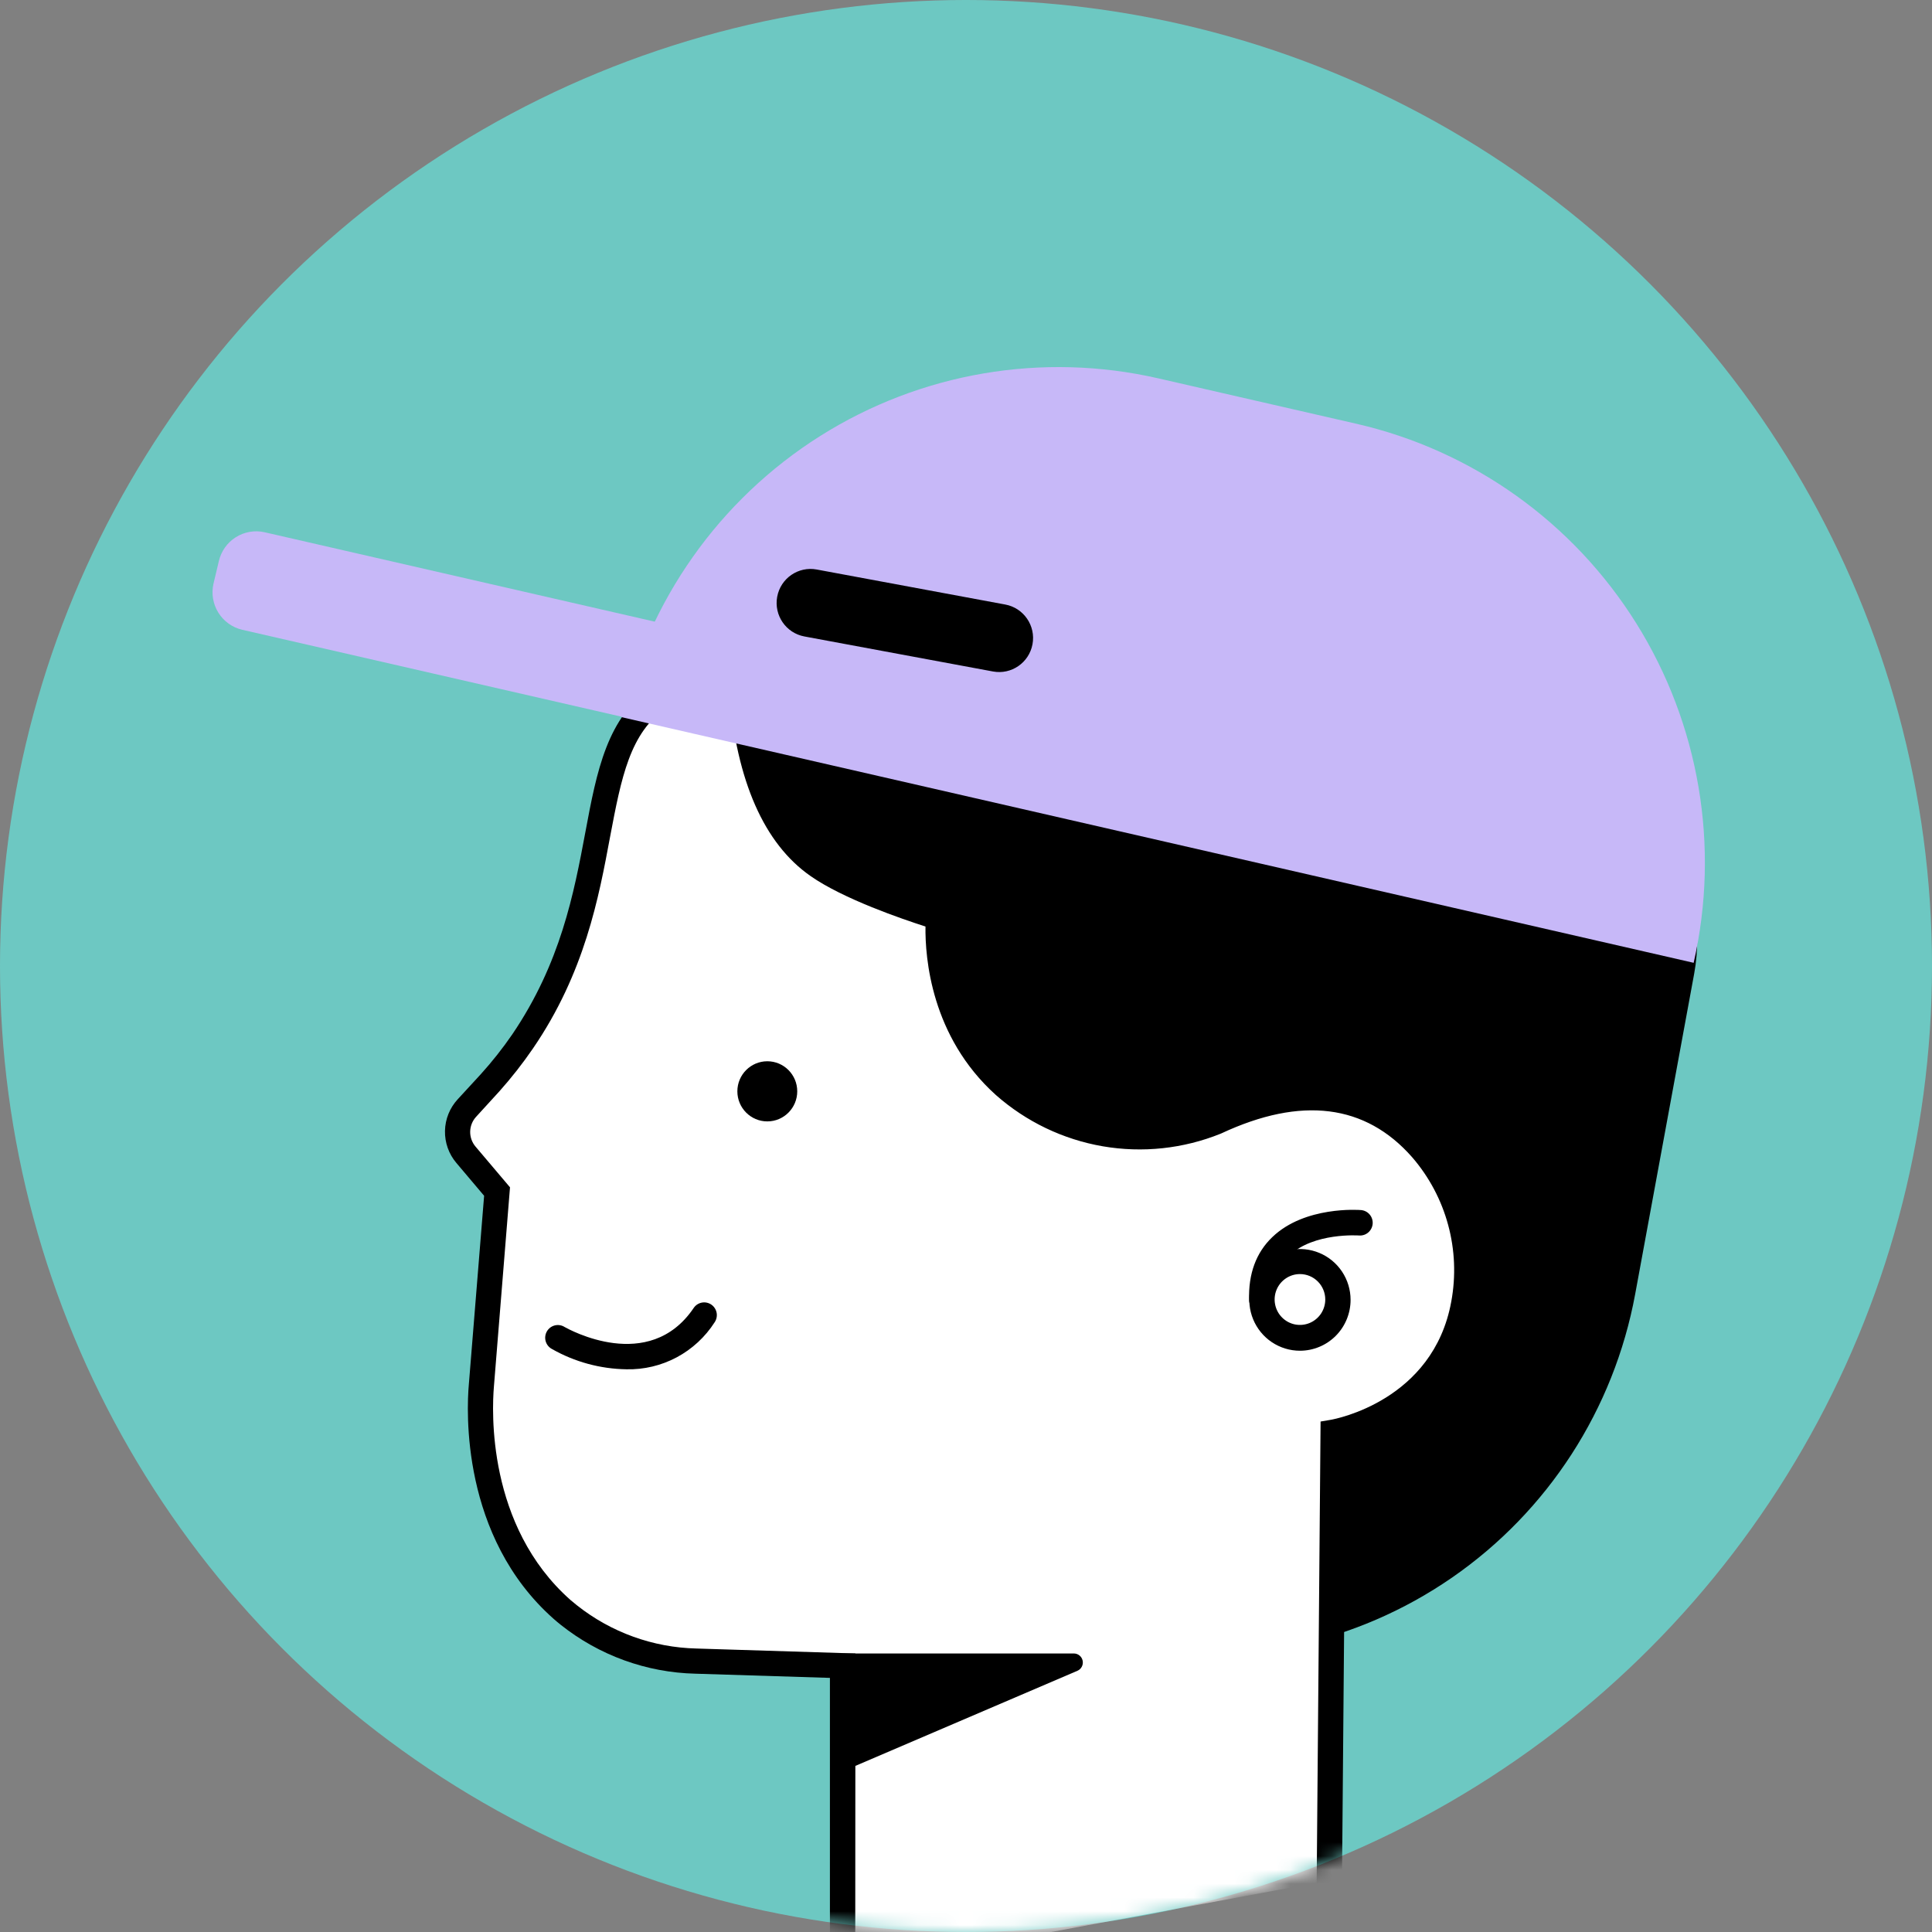
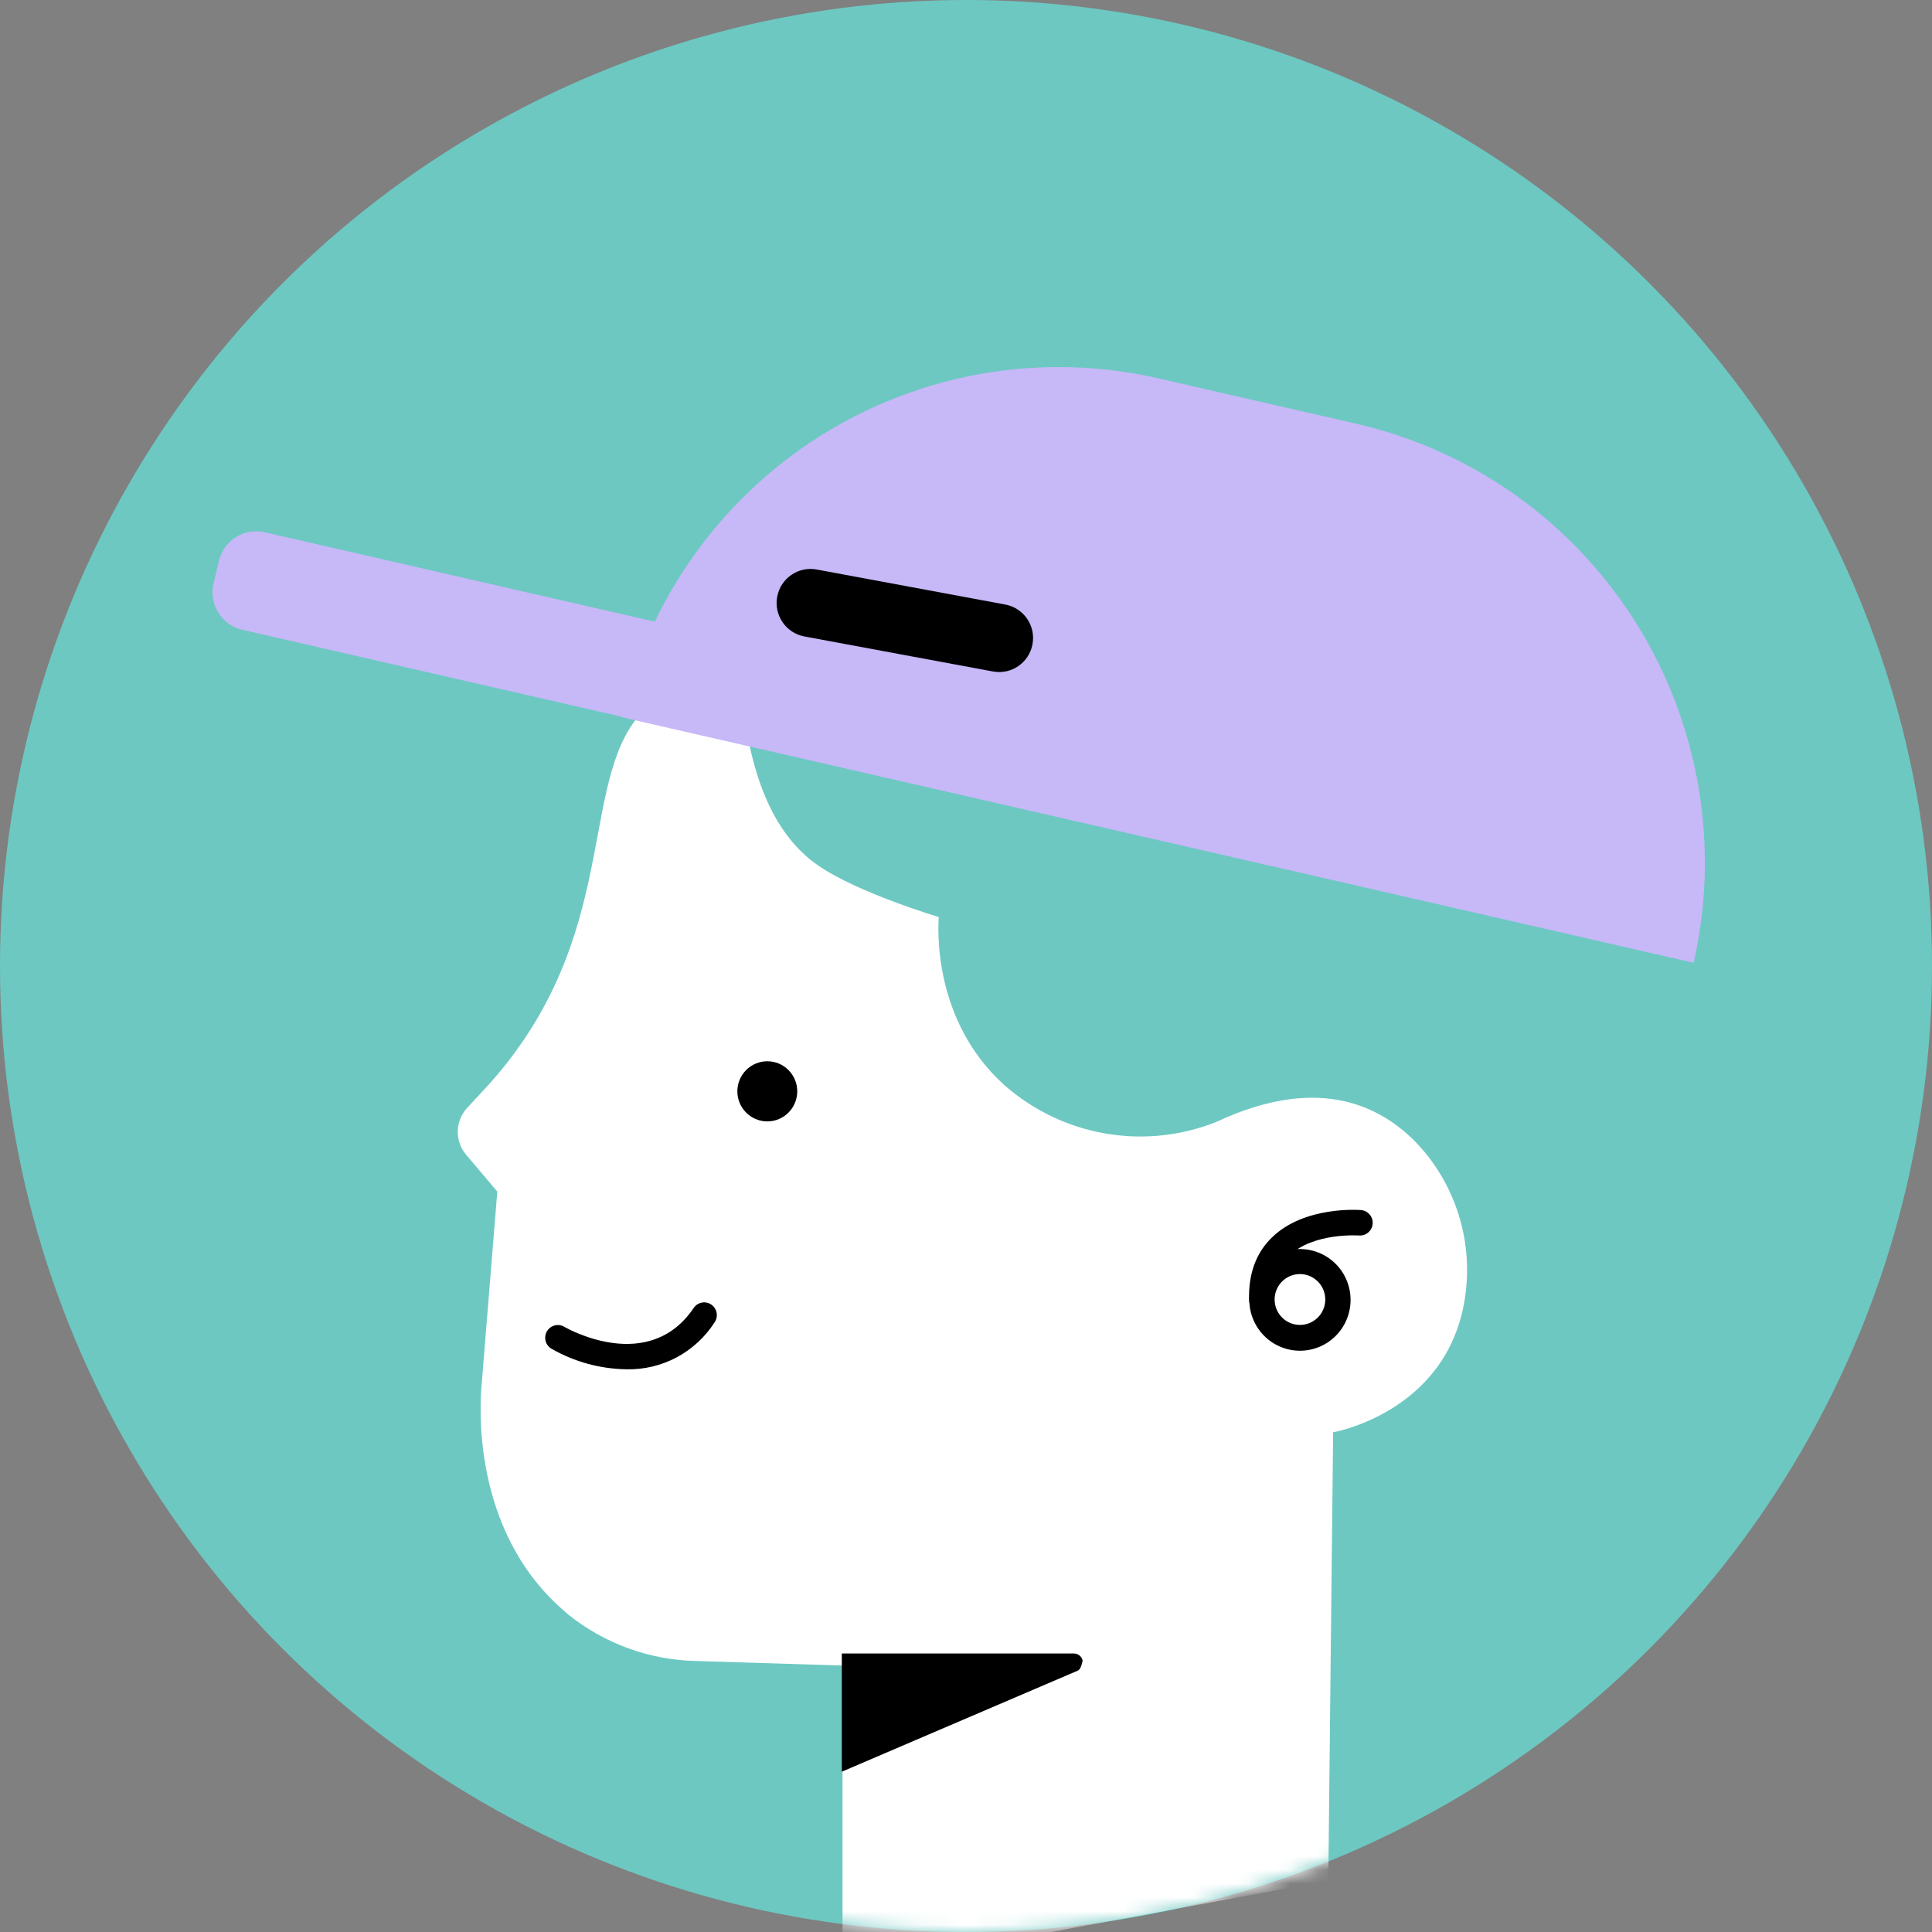
<svg xmlns="http://www.w3.org/2000/svg" width="140" height="140" viewBox="0 0 140 140" fill="none">
  <rect x="0" y="0" width="140" height="140" fill="#808080" stroke="none" />
  <circle cx="70" cy="70" r="70" fill="#6DC8C2" />
  <mask id="mask0_1_24" style="mask-type:alpha" maskUnits="userSpaceOnUse" x="0" y="0" width="140" height="140">
    <circle cx="70" cy="70" r="70" fill="#6DC8C2" />
  </mask>
  <g mask="url(#mask0_1_24)">
    <path d="M62.281 55.887L17.561 45.638C16.843 45.474 16.219 45.029 15.827 44.403C15.434 43.777 15.306 43.02 15.469 42.299L15.859 40.659C16.025 39.943 16.466 39.321 17.086 38.93C17.706 38.538 18.456 38.408 19.171 38.568L63.891 48.816L62.281 55.887Z" fill="#C7B8F8" />
-     <path d="M81.34 119.43L67.351 116.828C63.035 116.027 58.918 114.381 55.235 111.981C51.553 109.582 48.377 106.478 45.89 102.846C43.403 99.214 41.653 95.126 40.74 90.814C39.827 86.503 39.769 82.053 40.569 77.719L45.28 52.147C45.72 49.767 47.083 47.661 49.069 46.291C51.054 44.92 53.501 44.397 55.871 44.837L112.337 55.325C114.018 55.637 115.621 56.278 117.054 57.212C118.488 58.146 119.725 59.355 120.693 60.769C121.662 62.183 122.343 63.775 122.699 65.453C123.055 67.132 123.078 68.864 122.767 70.552L118.492 93.771C116.954 102.12 112.175 109.514 105.208 114.326C98.241 119.138 89.656 120.974 81.34 119.43V119.43Z" fill="black" />
    <path d="M53.681 49.199C50.603 49.01 48.81 49.862 47.833 50.502C41.792 54.473 45.159 64.822 37.875 75.471C37.156 76.525 36.369 77.53 35.517 78.479L33.843 80.294C33.423 80.752 33.184 81.348 33.171 81.971C33.159 82.594 33.373 83.2 33.775 83.674L36.036 86.346L34.894 100.44C34.788 101.665 34.123 110.79 40.751 116.621C40.907 116.759 41.063 116.893 41.209 117.022C43.834 119.114 47.069 120.287 50.42 120.361L61.051 120.692V142.8L96.254 136.279L96.603 103.789C96.603 103.789 104.62 102.407 106.084 94.475C106.452 92.494 106.369 90.454 105.841 88.51C105.312 86.565 104.353 84.765 103.033 83.246C100.405 80.261 95.773 77.719 88.145 81.298C85.59 82.316 82.804 82.606 80.095 82.137C77.385 81.668 74.858 80.458 72.789 78.64C67.588 73.956 67.968 67.268 68.028 66.453C68.028 66.453 62.12 64.689 59.276 62.708C56.855 61.036 54.217 57.485 53.681 49.199Z" fill="white" />
-     <path d="M97.167 145.6H60.139V121.586L50.396 121.282C46.842 121.199 43.412 119.953 40.627 117.735C40.457 117.601 40.292 117.459 40.127 117.316C33.371 111.342 33.816 102.13 33.971 100.357L35.081 86.65L33.068 84.268C32.52 83.622 32.227 82.796 32.245 81.947C32.262 81.098 32.59 80.285 33.164 79.662L34.834 77.847C35.662 76.933 36.428 75.963 37.127 74.946C40.627 69.782 41.585 64.753 42.416 60.313C43.246 55.873 43.984 51.934 47.333 49.719C49.034 48.6 51.19 48.111 53.754 48.264L54.561 48.314L54.598 49.162C55.011 55.559 56.763 59.875 59.799 61.994C62.487 63.864 68.229 65.591 68.289 65.609L68.995 65.821L68.945 66.558C68.858 67.724 68.67 73.734 73.403 77.995C75.339 79.701 77.708 80.835 80.247 81.272C82.786 81.709 85.396 81.43 87.787 80.468C96.002 76.645 100.987 79.547 103.721 82.656C105.13 84.283 106.156 86.208 106.722 88.287C107.288 90.367 107.38 92.548 106.991 94.668C105.707 101.646 99.653 103.936 97.515 104.539L97.167 145.6ZM61.973 143.757H95.35L95.694 103.01L96.451 102.881C96.754 102.826 103.863 101.499 105.166 94.309C105.506 92.464 105.428 90.566 104.936 88.756C104.445 86.945 103.553 85.27 102.327 83.854C98.946 80.008 94.3 79.427 88.512 82.126L88.457 82.15C85.748 83.243 82.79 83.56 79.913 83.065C77.035 82.569 74.352 81.281 72.16 79.344C67.463 75.116 67.032 69.386 67.064 67.139C65.395 66.604 61.102 65.14 58.735 63.481C55.373 61.137 53.382 56.628 52.827 50.083C51.247 50.027 49.686 50.439 48.337 51.267C45.64 53.035 45.016 56.393 44.209 60.64C43.392 65.034 42.374 70.496 38.613 75.987C37.87 77.071 37.057 78.106 36.182 79.087L34.499 80.929C34.231 81.221 34.079 81.602 34.071 81.999C34.064 82.396 34.201 82.782 34.458 83.085L36.957 86.037L35.788 100.513C35.655 102.13 35.247 110.559 41.347 115.948L41.806 116.326C44.279 118.286 47.32 119.385 50.47 119.458L61.987 119.817L61.973 143.757Z" fill="black" />
    <path d="M94.199 97.879C93.473 97.879 92.764 97.663 92.16 97.258C91.557 96.853 91.087 96.278 90.809 95.604C90.531 94.931 90.459 94.19 90.6 93.475C90.742 92.76 91.091 92.104 91.604 91.589C92.118 91.073 92.771 90.722 93.483 90.58C94.195 90.438 94.933 90.511 95.603 90.79C96.274 91.069 96.847 91.541 97.25 92.147C97.653 92.753 97.868 93.465 97.868 94.194C97.868 95.171 97.482 96.109 96.794 96.8C96.106 97.491 95.172 97.879 94.199 97.879ZM94.199 92.324C93.836 92.324 93.481 92.432 93.18 92.635C92.878 92.837 92.643 93.125 92.504 93.461C92.365 93.798 92.329 94.168 92.4 94.526C92.47 94.883 92.645 95.212 92.902 95.469C93.158 95.727 93.485 95.902 93.841 95.974C94.197 96.044 94.566 96.008 94.901 95.869C95.236 95.729 95.523 95.493 95.725 95.19C95.926 94.887 96.034 94.531 96.034 94.166C96.034 93.678 95.84 93.209 95.496 92.864C95.152 92.518 94.686 92.324 94.199 92.324Z" fill="black" />
    <path d="M91.432 95.102C91.194 95.102 90.966 95.009 90.795 94.843C90.624 94.677 90.523 94.451 90.515 94.213C90.455 92.31 91.019 90.767 92.203 89.639C94.551 87.387 98.473 87.672 98.624 87.686C98.867 87.706 99.093 87.821 99.251 88.008C99.409 88.195 99.487 88.437 99.468 88.681C99.448 88.925 99.333 89.152 99.147 89.311C98.962 89.47 98.721 89.548 98.477 89.528V89.528C98.45 89.528 95.198 89.298 93.432 90.979C93.025 91.393 92.715 91.892 92.522 92.441C92.329 92.99 92.259 93.574 92.317 94.153C92.322 94.274 92.302 94.394 92.26 94.508C92.218 94.621 92.154 94.725 92.072 94.814C91.989 94.902 91.891 94.974 91.781 95.024C91.671 95.074 91.553 95.102 91.432 95.106V95.102Z" fill="black" />
    <path d="M55.602 81.261C56.8 81.261 57.771 80.285 57.771 79.082C57.771 77.879 56.8 76.903 55.602 76.903C54.404 76.903 53.432 77.879 53.432 79.082C53.432 80.285 54.404 81.261 55.602 81.261Z" fill="black" />
-     <path d="M61.001 119.817H77.82C77.97 119.818 78.114 119.871 78.229 119.966C78.344 120.061 78.423 120.193 78.453 120.339C78.483 120.486 78.462 120.638 78.394 120.771C78.326 120.904 78.214 121.01 78.077 121.07L61.001 128.384V119.817Z" fill="black" />
+     <path d="M61.001 119.817H77.82C77.97 119.818 78.114 119.871 78.229 119.966C78.344 120.061 78.423 120.193 78.453 120.339C78.326 120.904 78.214 121.01 78.077 121.07L61.001 128.384V119.817Z" fill="black" />
    <path d="M45.397 99.224C43.503 99.196 41.647 98.691 39.998 97.755C39.889 97.697 39.792 97.618 39.714 97.522C39.635 97.426 39.577 97.314 39.543 97.195C39.508 97.076 39.498 96.951 39.513 96.827C39.528 96.704 39.568 96.585 39.629 96.478C39.691 96.37 39.774 96.276 39.873 96.201C39.972 96.127 40.085 96.073 40.205 96.044C40.325 96.014 40.45 96.009 40.572 96.029C40.695 96.05 40.811 96.094 40.916 96.161C41.173 96.304 47.021 99.583 50.268 94.779C50.405 94.577 50.616 94.438 50.855 94.392C51.094 94.346 51.342 94.398 51.543 94.535C51.744 94.673 51.883 94.885 51.929 95.125C51.974 95.365 51.923 95.614 51.786 95.816C51.101 96.886 50.154 97.761 49.035 98.358C47.916 98.955 46.663 99.253 45.397 99.224V99.224Z" fill="black" />
    <path d="M122.729 69.769L45.035 51.967C46.952 43.532 52.127 36.206 59.422 31.602C66.717 26.998 75.534 25.493 83.935 27.417L98.282 30.706C106.682 32.631 113.977 37.828 118.562 45.153C123.146 52.479 124.645 61.334 122.729 69.769V69.769Z" fill="#C7B8F8" />
    <path d="M59.182 41.269C57.847 41.021 56.565 41.906 56.318 43.245C56.072 44.585 56.954 45.872 58.289 46.12L71.955 48.658C73.29 48.906 74.572 48.021 74.819 46.682C75.066 45.342 74.183 44.055 72.848 43.807L59.182 41.269Z" fill="black" />
  </g>
</svg>